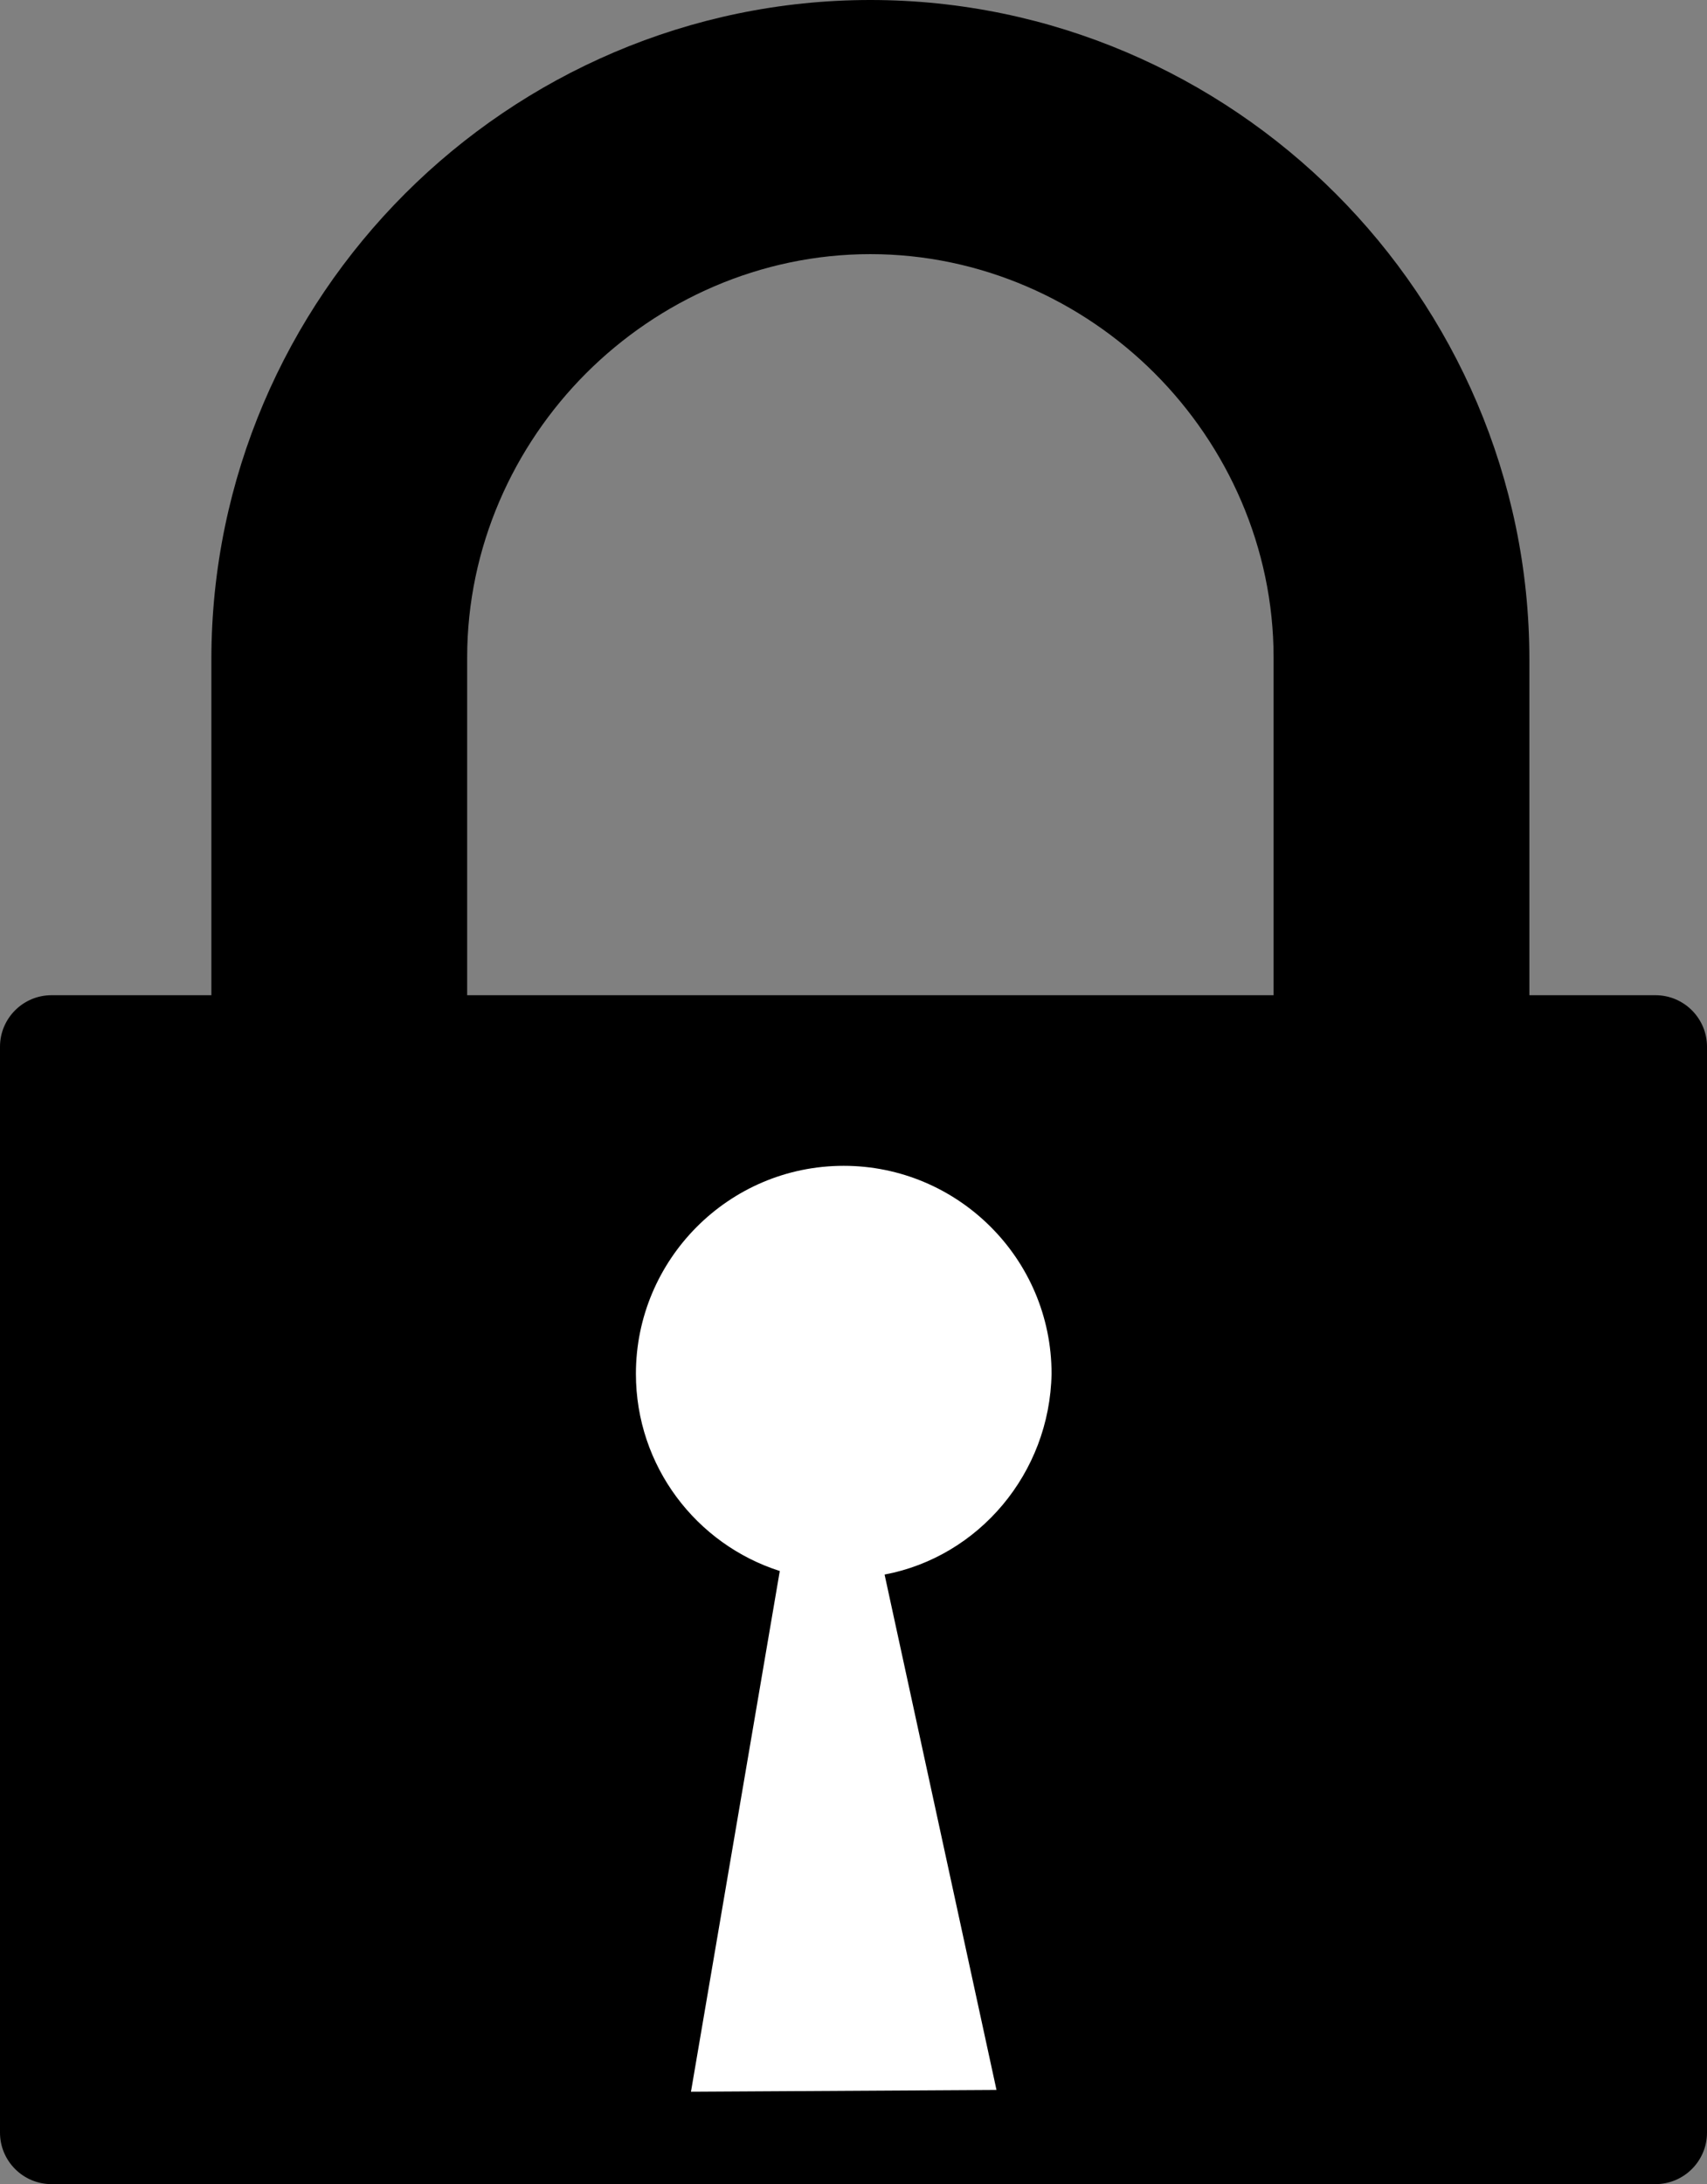
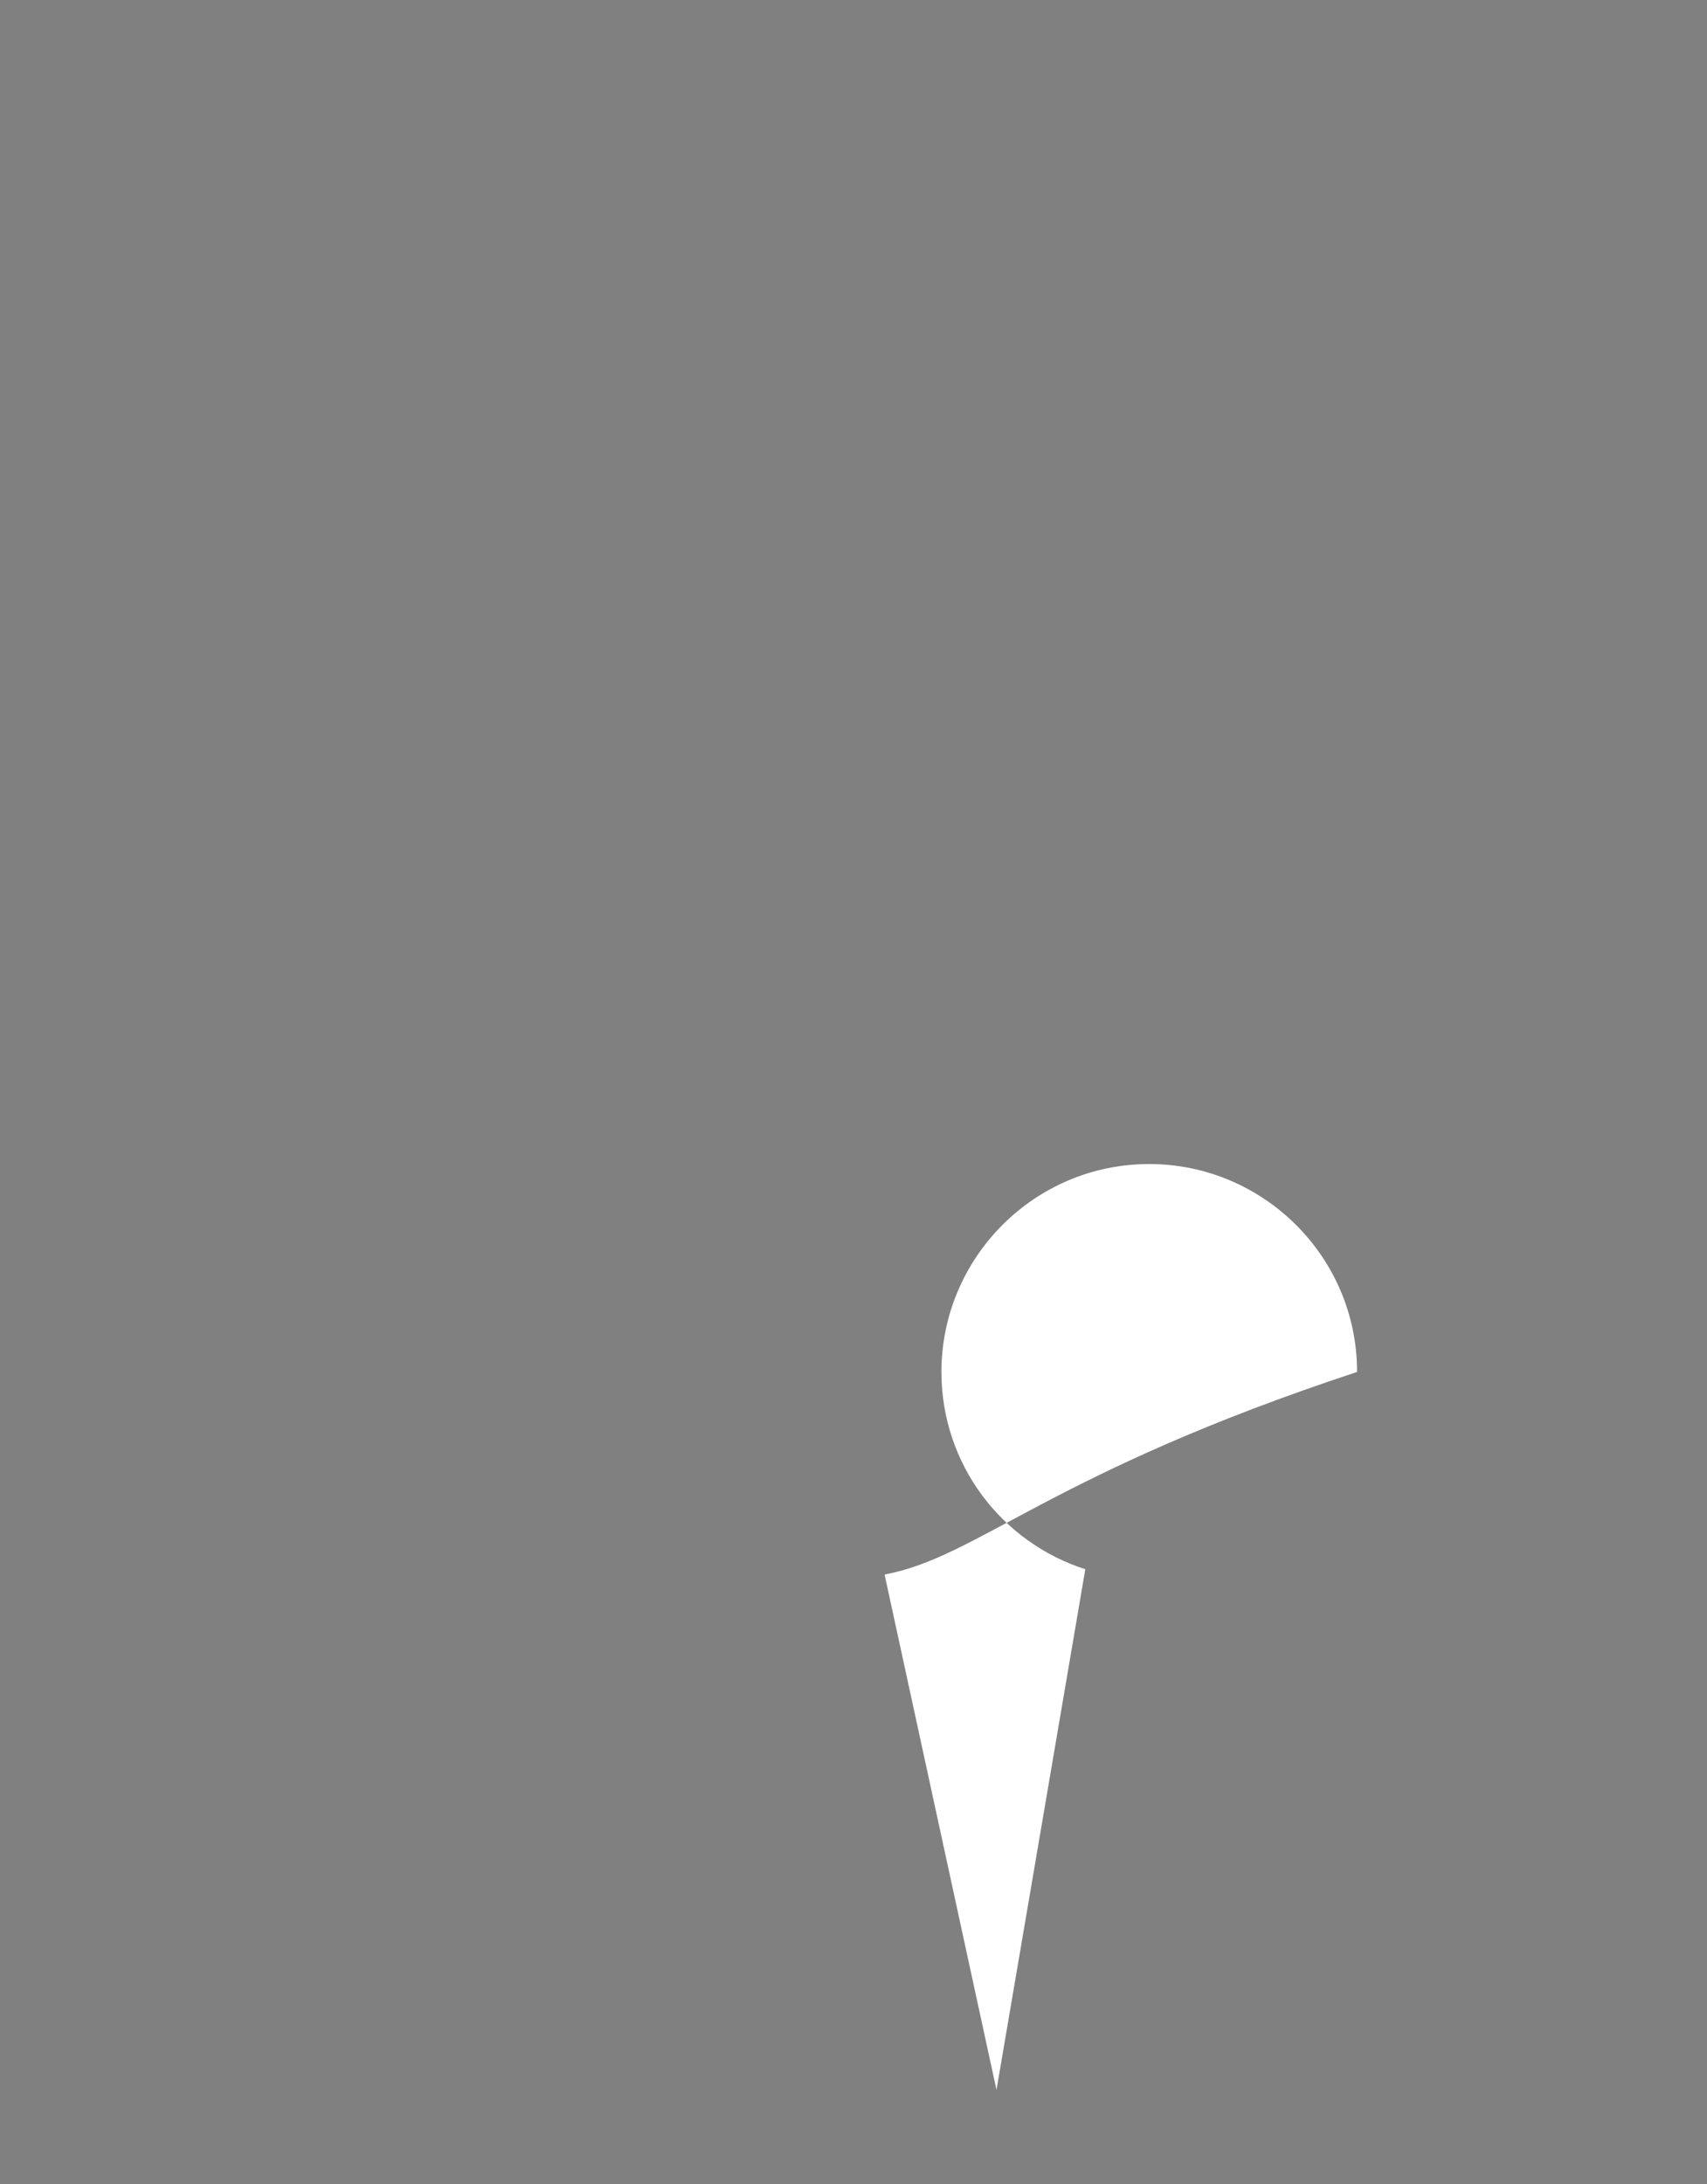
<svg xmlns="http://www.w3.org/2000/svg" version="1.1" id="Layer_1" x="0px" y="0px" viewBox="0 0 96.1 122.9" style="enable-background:new 0 0 96.1 122.9;" xml:space="preserve">
  <rect x="0" y="0" width="96.1" height="122.9" fill="#808080" stroke="none" />
  <style type="text/css">
	.st0{fill:#FFFFFF;}
</style>
-   <path d="M2.9,56h9V55V37.1c0-10.2,4.2-19.5,10.9-26.2v0C29.5,4.2,38.8,0,49,0c10.2,0,19.5,4.2,26.2,10.9l0,0  c6.7,6.7,10.9,16,10.9,26.2V55V56h7.1c1.6,0,2.9,1.3,2.9,2.9V120c0,1.6-1.3,2.9-2.9,2.9H2.9c-1.6,0-2.9-1.3-2.9-2.9V58.9  C0,57.3,1.3,56,2.9,56L2.9,56z M26.3,56h45.4V55v-18c0-6.2-2.6-11.9-6.7-16l0,0c-4.1-4.1-9.8-6.7-16-6.7c-6.2,0-11.9,2.6-16,6.7  c-4.1,4.1-6.7,9.8-6.7,16V55L26.3,56L26.3,56z" />
-   <path class="st0" d="M49.8,88.6l6.3,29l-17.2,0.1l5-29.3c-4.7-1.5-8.1-5.9-8.1-11.1c0-6.4,5.2-11.7,11.7-11.7  c6.4,0,11.7,5.2,11.7,11.7C59.1,82.9,55.1,87.6,49.8,88.6L49.8,88.6z" />
+   <path class="st0" d="M49.8,88.6l6.3,29l5-29.3c-4.7-1.5-8.1-5.9-8.1-11.1c0-6.4,5.2-11.7,11.7-11.7  c6.4,0,11.7,5.2,11.7,11.7C59.1,82.9,55.1,87.6,49.8,88.6L49.8,88.6z" />
</svg>